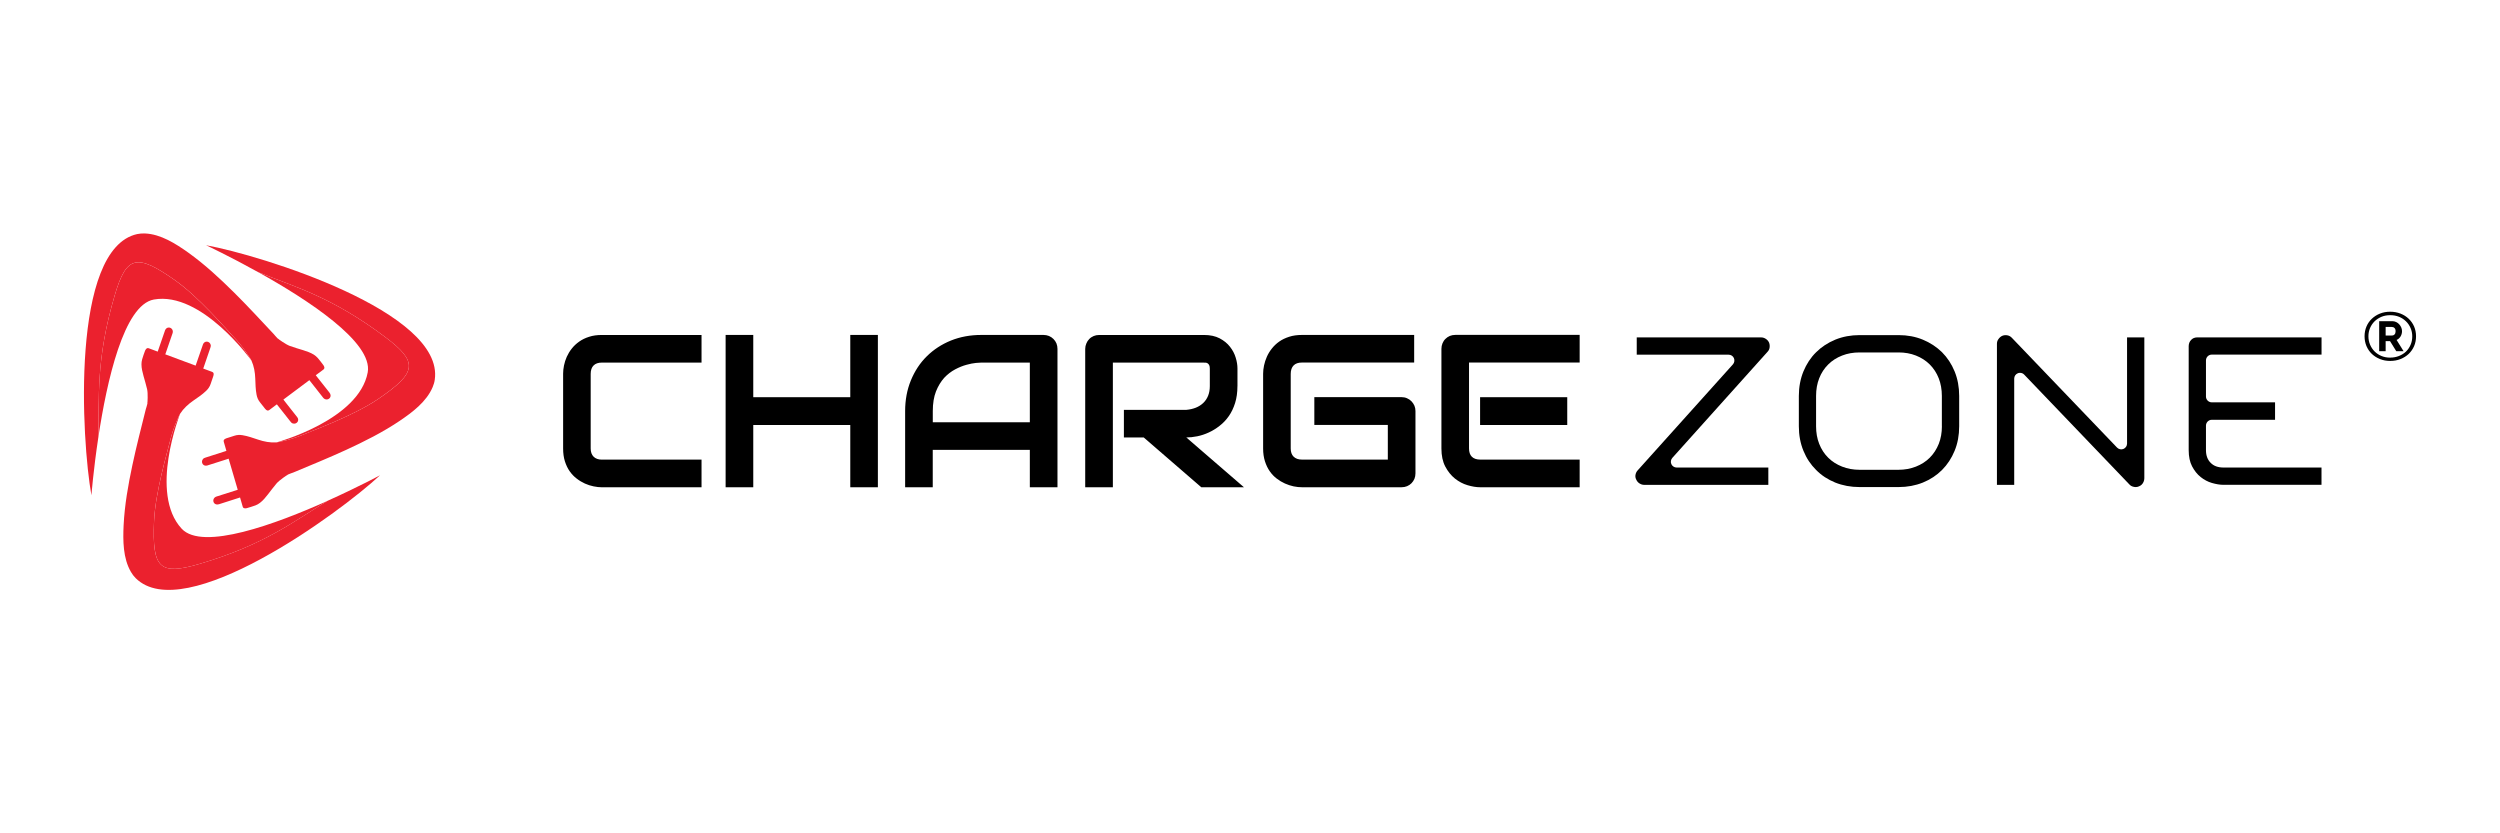
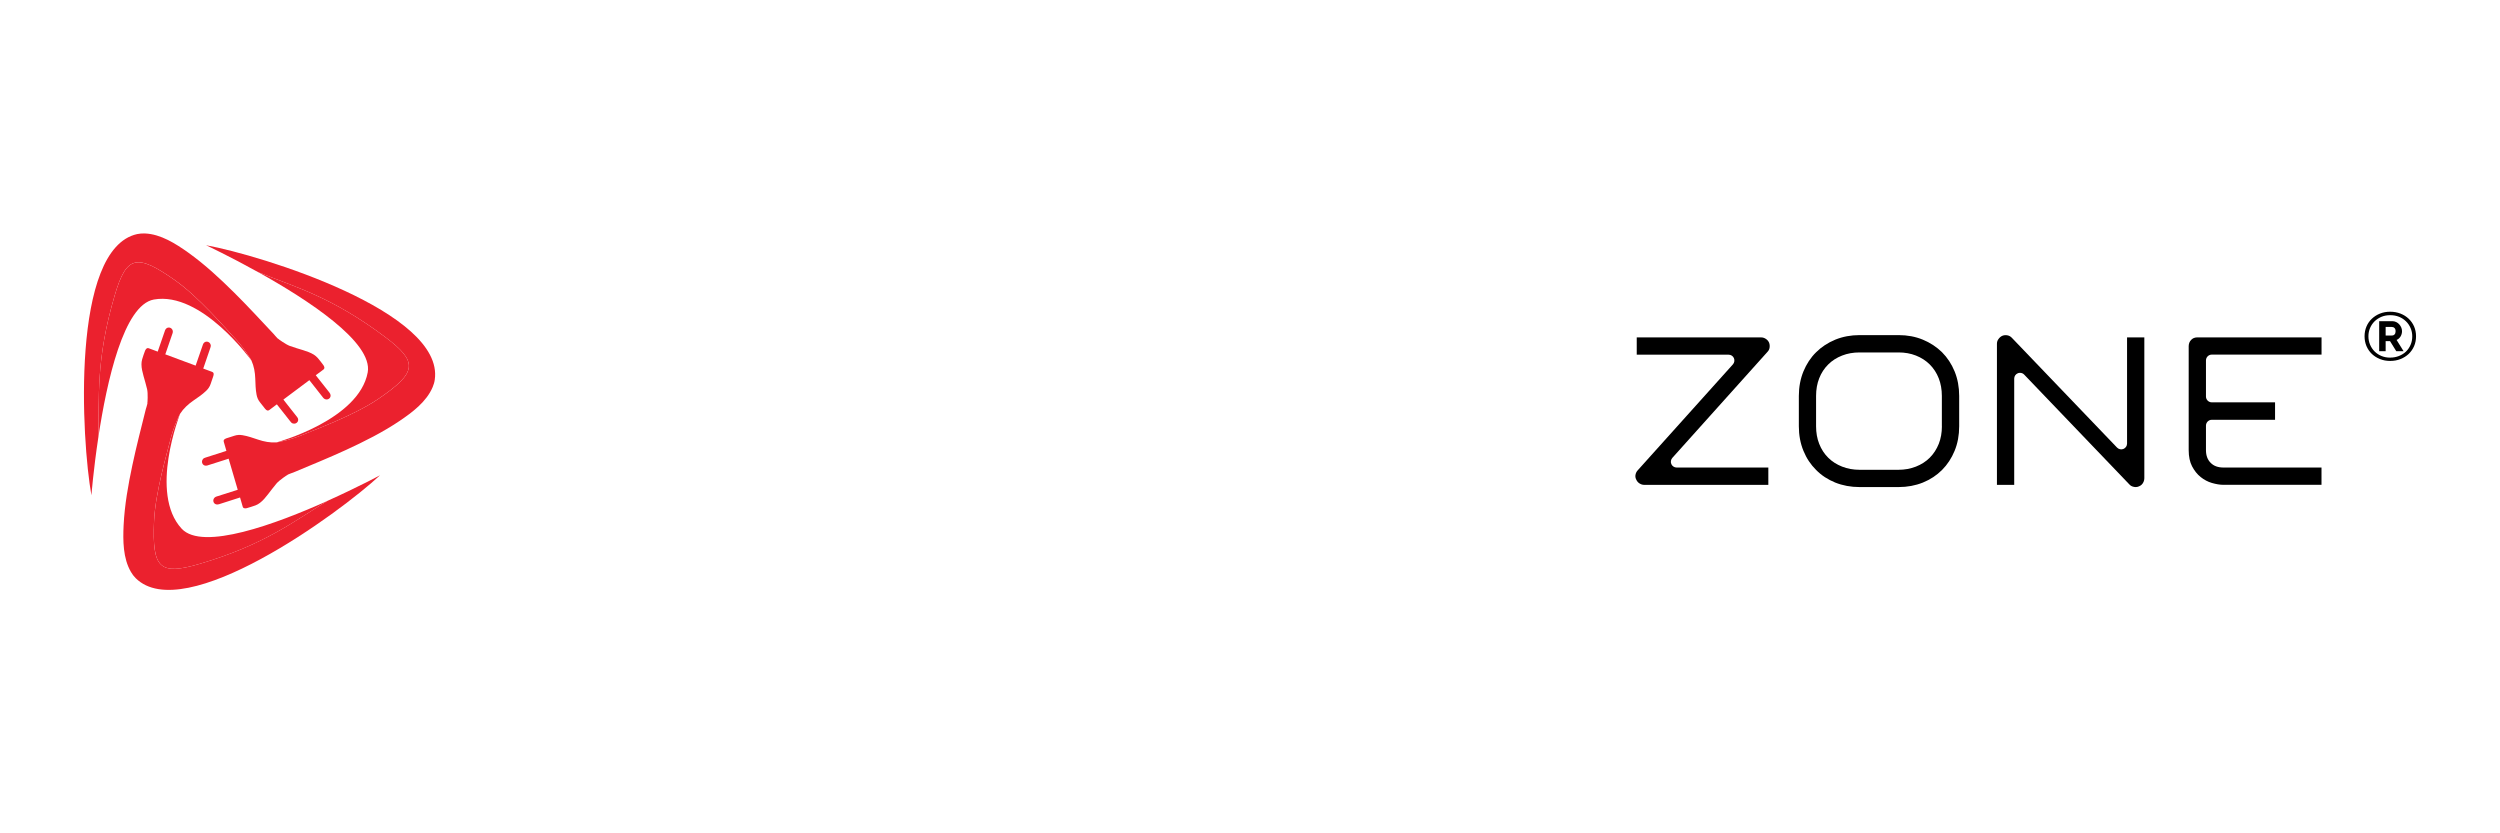
<svg xmlns="http://www.w3.org/2000/svg" width="300" viewBox="0 0 224.88 75" height="100" preserveAspectRatio="xMidYMid meet">
  <defs>
    <clipPath id="da4bb07b42">
      <path d="M 7.496 21.008 L 30 21.008 L 30 45 L 7.496 45 Z M 7.496 21.008 " clip-rule="nonzero" />
    </clipPath>
    <clipPath id="e6c0b5d024">
      <path d="M 11 29 L 35 29 L 35 53.992 L 11 53.992 Z M 11 29 " clip-rule="nonzero" />
    </clipPath>
    <clipPath id="0d81688b6d">
      <path d="M 212 28 L 217.383 28 L 217.383 33 L 212 33 Z M 212 28 " clip-rule="nonzero" />
    </clipPath>
  </defs>
  <path fill="#eb212e" d="M 24.98 30.492 L 24.902 30.438 C 24.938 30.473 24.969 30.496 24.98 30.492 Z M 24.98 30.492 " fill-opacity="1" fill-rule="nonzero" />
  <path fill="#eb212e" d="M 25.801 42.758 L 25.879 42.699 C 25.832 42.723 25.801 42.742 25.801 42.758 Z M 25.801 42.758 " fill-opacity="1" fill-rule="nonzero" />
  <path fill="#eb212e" d="M 34.016 35.883 C 37.469 33.516 37.609 32.59 34.605 30.332 C 29.754 26.688 26.496 25.836 23.184 24.496 C 27.617 26.961 33.527 30.805 33.035 33.512 C 32.246 37.809 24.828 39.816 24.828 39.816 C 24.934 39.809 26.156 39.59 27.43 39.035 C 28.23 38.688 31.824 37.387 34.016 35.883 Z M 34.016 35.883 " fill-opacity="1" fill-rule="nonzero" />
  <path fill="#eb212e" d="M 18.5 22.078 C 18.5 22.078 20.586 23.055 23.18 24.496 C 26.496 25.836 29.754 26.688 34.605 30.332 C 37.609 32.59 37.469 33.52 34.012 35.887 C 31.816 37.391 28.23 38.688 27.426 39.035 C 26.152 39.59 24.93 39.809 24.824 39.816 C 24.25 39.855 23.703 39.746 23.168 39.566 C 22.707 39.414 22.25 39.246 21.766 39.168 C 21.52 39.129 21.273 39.133 21.027 39.219 C 20.789 39.297 20.547 39.371 20.309 39.449 C 20.266 39.461 20.227 39.48 20.191 39.504 C 20.07 39.582 20.047 39.648 20.086 39.785 C 20.141 39.977 20.195 40.164 20.25 40.352 C 20.273 40.422 20.293 40.496 20.316 40.578 C 20.27 40.594 20.234 40.605 20.199 40.617 C 19.613 40.805 19.027 40.992 18.441 41.18 C 18.348 41.207 18.262 41.242 18.199 41.324 C 18.098 41.461 18.09 41.633 18.184 41.766 C 18.27 41.895 18.43 41.941 18.594 41.895 C 19.109 41.73 19.625 41.566 20.141 41.402 C 20.262 41.359 20.387 41.32 20.516 41.281 C 20.789 42.215 21.059 43.141 21.336 44.078 C 21.297 44.09 21.266 44.102 21.234 44.113 C 20.629 44.305 20.02 44.5 19.414 44.691 C 19.156 44.777 19.059 45.062 19.207 45.27 C 19.305 45.398 19.465 45.438 19.656 45.379 C 20.25 45.188 20.84 45 21.434 44.809 C 21.465 44.801 21.5 44.789 21.543 44.773 C 21.555 44.816 21.566 44.848 21.574 44.875 C 21.641 45.113 21.715 45.352 21.781 45.59 C 21.805 45.688 21.867 45.738 21.957 45.746 C 22.02 45.754 22.09 45.754 22.152 45.734 C 22.414 45.656 22.68 45.578 22.934 45.484 C 23.078 45.43 23.219 45.348 23.34 45.254 C 23.625 45.039 23.844 44.762 24.059 44.488 C 24.316 44.164 24.555 43.828 24.824 43.516 C 25.09 43.203 25.801 42.738 25.797 42.754 C 25.801 42.738 25.832 42.723 25.879 42.699 C 26.016 42.633 26.285 42.547 26.324 42.531 C 27.922 41.863 29.52 41.211 31.094 40.488 C 32.746 39.727 34.387 38.902 35.898 37.887 C 37.047 37.113 38.328 36.152 38.879 34.84 C 38.969 34.625 39.039 34.402 39.07 34.168 C 39.941 28.078 23.441 22.973 18.5 22.074 Z M 18.5 22.078 " fill-opacity="1" fill-rule="nonzero" />
  <path fill="#eb212e" d="M 15.668 25.207 C 12.242 22.801 11.32 22.992 10.258 26.602 C 8.543 32.418 8.887 35.77 8.793 39.344 C 9.551 34.328 11.078 27.445 13.789 26.957 C 18.086 26.191 22.566 32.441 22.566 32.441 C 22.52 32.34 21.891 31.273 20.922 30.273 C 20.316 29.645 17.844 26.738 15.668 25.207 Z M 15.668 25.207 " fill-opacity="1" fill-rule="nonzero" />
  <g clip-path="url(#da4bb07b42)">
    <path fill="#eb212e" d="M 29.586 35.328 C 29.203 34.84 28.816 34.352 28.43 33.863 C 28.41 33.836 28.391 33.809 28.359 33.773 C 28.395 33.746 28.422 33.727 28.445 33.707 C 28.645 33.559 28.84 33.41 29.039 33.266 C 29.121 33.207 29.148 33.133 29.129 33.043 C 29.109 32.984 29.086 32.918 29.047 32.867 C 28.883 32.648 28.719 32.426 28.539 32.219 C 28.438 32.105 28.312 32.004 28.184 31.918 C 27.883 31.73 27.547 31.621 27.211 31.512 C 26.816 31.387 26.418 31.281 26.031 31.137 C 25.648 30.996 24.965 30.496 24.98 30.492 C 24.965 30.492 24.938 30.473 24.902 30.434 C 24.789 30.328 24.617 30.105 24.586 30.078 C 23.402 28.816 22.234 27.543 21.004 26.324 C 19.711 25.043 18.367 23.797 16.883 22.734 C 15.762 21.938 14.41 21.07 12.988 21.012 C 12.754 21.004 12.52 21.016 12.289 21.066 C 6.281 22.387 7.277 39.633 8.168 44.574 C 8.168 44.574 8.348 42.277 8.793 39.344 C 8.887 35.77 8.543 32.418 10.258 26.598 C 11.32 22.988 12.242 22.801 15.668 25.203 C 17.844 26.734 20.316 29.641 20.922 30.27 C 21.887 31.273 22.52 32.336 22.566 32.438 C 22.801 32.957 22.895 33.512 22.914 34.074 C 22.934 34.559 22.938 35.047 23.031 35.523 C 23.078 35.773 23.172 36 23.336 36.203 C 23.492 36.395 23.645 36.598 23.801 36.793 C 23.828 36.828 23.859 36.859 23.895 36.887 C 24.012 36.973 24.082 36.973 24.199 36.887 C 24.355 36.77 24.512 36.648 24.668 36.531 C 24.73 36.488 24.789 36.441 24.859 36.391 C 24.887 36.43 24.91 36.461 24.934 36.488 C 25.316 36.973 25.695 37.457 26.078 37.938 C 26.137 38.016 26.199 38.086 26.301 38.113 C 26.465 38.16 26.625 38.105 26.719 37.973 C 26.805 37.848 26.797 37.68 26.691 37.547 C 26.359 37.121 26.023 36.695 25.688 36.273 C 25.609 36.172 25.527 36.066 25.445 35.961 C 26.227 35.379 27 34.797 27.781 34.215 C 27.805 34.246 27.828 34.27 27.848 34.297 C 28.238 34.797 28.633 35.297 29.027 35.797 C 29.195 36.008 29.5 36 29.641 35.789 C 29.73 35.652 29.711 35.488 29.586 35.332 Z M 29.586 35.328 " fill-opacity="1" fill-rule="nonzero" />
  </g>
  <path fill="#eb212e" d="M 13.805 46.957 C 13.637 51.141 14.297 51.809 17.902 50.75 C 23.727 49.039 26.359 46.938 29.41 45.082 C 24.785 47.16 18.168 49.602 16.293 47.586 C 13.32 44.387 16.148 37.238 16.148 37.238 C 16.09 37.332 15.535 38.438 15.219 39.793 C 15.016 40.645 13.91 44.297 13.805 46.953 Z M 13.805 46.957 " fill-opacity="1" fill-rule="nonzero" />
  <g clip-path="url(#e6c0b5d024)">
    <path fill="#eb212e" d="M 14.781 29.77 C 14.578 30.359 14.379 30.945 14.172 31.535 C 14.164 31.57 14.152 31.602 14.137 31.645 C 14.094 31.629 14.062 31.617 14.035 31.609 C 13.801 31.523 13.57 31.438 13.34 31.348 C 13.246 31.309 13.168 31.328 13.105 31.395 C 13.062 31.441 13.023 31.496 13 31.555 C 12.906 31.812 12.809 32.07 12.734 32.336 C 12.691 32.484 12.672 32.645 12.672 32.797 C 12.672 33.152 12.766 33.492 12.855 33.832 C 12.961 34.23 13.09 34.625 13.18 35.027 C 13.27 35.426 13.215 36.273 13.203 36.258 C 13.211 36.27 13.211 36.305 13.199 36.355 C 13.168 36.508 13.078 36.773 13.066 36.816 C 12.648 38.492 12.215 40.168 11.855 41.859 C 11.477 43.637 11.156 45.445 11.066 47.266 C 11 48.645 11.004 50.246 11.727 51.477 C 11.844 51.68 11.984 51.867 12.148 52.031 C 16.512 56.371 30.473 46.199 34.145 42.773 C 34.145 42.773 32.113 43.863 29.41 45.078 C 26.355 46.934 23.723 49.039 17.898 50.75 C 14.293 51.809 13.633 51.137 13.801 46.953 C 13.91 44.301 15.016 40.645 15.215 39.793 C 15.535 38.438 16.09 37.332 16.148 37.238 C 16.457 36.758 16.875 36.379 17.336 36.059 C 17.734 35.781 18.141 35.516 18.492 35.176 C 18.676 35 18.816 34.801 18.898 34.555 C 18.977 34.312 19.062 34.078 19.141 33.84 C 19.156 33.797 19.164 33.754 19.168 33.715 C 19.18 33.57 19.141 33.508 19.004 33.457 C 18.82 33.391 18.637 33.32 18.453 33.254 C 18.383 33.227 18.312 33.199 18.23 33.168 C 18.25 33.121 18.262 33.09 18.273 33.051 C 18.473 32.469 18.672 31.887 18.871 31.305 C 18.902 31.211 18.93 31.121 18.898 31.023 C 18.852 30.859 18.719 30.754 18.555 30.746 C 18.398 30.742 18.262 30.84 18.207 31 C 18.031 31.512 17.852 32.023 17.676 32.535 C 17.637 32.656 17.594 32.781 17.547 32.906 C 16.633 32.566 15.73 32.23 14.816 31.891 C 14.828 31.852 14.84 31.82 14.852 31.789 C 15.059 31.188 15.266 30.586 15.473 29.984 C 15.559 29.73 15.387 29.48 15.133 29.477 C 14.969 29.477 14.844 29.578 14.777 29.77 Z M 14.781 29.77 " fill-opacity="1" fill-rule="nonzero" />
  </g>
  <g clip-path="url(#0d81688b6d)">
    <path fill="#000000" d="M 215.059 32.484 C 214.727 32.484 214.422 32.43 214.137 32.316 C 213.855 32.203 213.613 32.047 213.406 31.852 C 213.199 31.652 213.039 31.418 212.922 31.148 C 212.809 30.875 212.75 30.582 212.75 30.262 C 212.75 29.945 212.809 29.656 212.922 29.387 C 213.039 29.113 213.199 28.883 213.406 28.688 C 213.613 28.492 213.855 28.336 214.137 28.223 C 214.422 28.109 214.727 28.055 215.059 28.055 C 215.391 28.055 215.699 28.113 215.984 28.223 C 216.27 28.336 216.512 28.488 216.723 28.688 C 216.93 28.887 217.094 29.117 217.211 29.387 C 217.324 29.656 217.383 29.949 217.383 30.262 C 217.383 30.578 217.328 30.875 217.211 31.148 C 217.094 31.418 216.93 31.652 216.723 31.852 C 216.512 32.047 216.27 32.203 215.984 32.316 C 215.699 32.43 215.391 32.484 215.059 32.484 Z M 215.059 32.184 C 215.336 32.184 215.598 32.137 215.836 32.043 C 216.078 31.949 216.289 31.82 216.469 31.652 C 216.645 31.484 216.785 31.281 216.887 31.047 C 216.992 30.812 217.043 30.555 217.043 30.277 C 217.043 30 216.992 29.754 216.891 29.523 C 216.793 29.293 216.652 29.086 216.477 28.918 C 216.301 28.746 216.094 28.609 215.855 28.512 C 215.613 28.414 215.348 28.367 215.062 28.367 C 214.773 28.367 214.512 28.414 214.273 28.512 C 214.035 28.613 213.828 28.746 213.652 28.918 C 213.48 29.09 213.344 29.289 213.246 29.52 C 213.145 29.754 213.098 30 213.098 30.266 C 213.098 30.531 213.145 30.785 213.246 31.02 C 213.344 31.25 213.48 31.457 213.652 31.629 C 213.828 31.805 214.035 31.941 214.273 32.039 C 214.512 32.137 214.773 32.188 215.062 32.188 Z M 214.066 28.906 L 215.262 28.906 C 215.383 28.906 215.496 28.938 215.605 28.988 C 215.711 29.043 215.805 29.109 215.879 29.199 C 215.953 29.281 216.016 29.379 216.059 29.488 C 216.102 29.594 216.121 29.699 216.121 29.812 C 216.121 29.977 216.078 30.137 215.988 30.285 C 215.898 30.43 215.777 30.535 215.633 30.594 L 216.262 31.609 L 215.605 31.609 L 215.043 30.703 L 214.648 30.703 L 214.648 31.609 L 214.066 31.609 Z M 215.211 30.195 C 215.312 30.195 215.395 30.164 215.453 30.094 C 215.516 30.027 215.543 29.934 215.543 29.812 C 215.543 29.68 215.512 29.582 215.441 29.52 C 215.375 29.453 215.293 29.426 215.199 29.426 L 214.648 29.426 L 214.648 30.195 L 215.215 30.195 Z M 215.211 30.195 " fill-opacity="1" fill-rule="nonzero" />
  </g>
-   <path fill="#000000" d="M 142.113 43.852 L 133.145 43.852 C 132.805 43.852 132.426 43.789 132.02 43.668 C 131.609 43.547 131.234 43.348 130.883 43.07 C 130.539 42.793 130.25 42.434 130.016 41.992 C 129.781 41.547 129.668 41.008 129.668 40.363 L 129.668 31.395 C 129.668 31.223 129.699 31.059 129.762 30.906 C 129.824 30.75 129.91 30.617 130.027 30.504 C 130.137 30.391 130.266 30.301 130.422 30.234 C 130.574 30.172 130.738 30.141 130.918 30.141 L 142.109 30.141 L 142.109 32.625 L 132.152 32.625 L 132.152 40.359 C 132.152 40.684 132.234 40.934 132.406 41.105 C 132.578 41.277 132.832 41.363 133.16 41.363 L 142.109 41.363 L 142.109 43.848 Z M 140.992 38.25 L 133.148 38.25 L 133.148 35.746 L 140.992 35.746 Z M 127.332 42.602 C 127.332 42.777 127.301 42.945 127.238 43.098 C 127.172 43.246 127.082 43.383 126.973 43.492 C 126.863 43.605 126.727 43.695 126.574 43.758 C 126.426 43.82 126.258 43.852 126.078 43.852 L 117.113 43.852 C 116.883 43.852 116.637 43.828 116.367 43.773 C 116.105 43.715 115.844 43.633 115.586 43.516 C 115.328 43.402 115.082 43.254 114.848 43.074 C 114.609 42.895 114.398 42.672 114.219 42.414 C 114.035 42.156 113.895 41.855 113.785 41.516 C 113.676 41.172 113.621 40.793 113.621 40.363 L 113.621 33.633 C 113.621 33.406 113.648 33.156 113.703 32.891 C 113.758 32.629 113.844 32.367 113.957 32.109 C 114.07 31.852 114.219 31.605 114.406 31.371 C 114.59 31.137 114.809 30.926 115.07 30.742 C 115.328 30.559 115.629 30.418 115.965 30.309 C 116.305 30.199 116.684 30.145 117.113 30.145 L 127.215 30.145 L 127.215 32.629 L 117.113 32.629 C 116.785 32.629 116.535 32.715 116.367 32.887 C 116.195 33.059 116.105 33.316 116.105 33.652 L 116.105 40.363 C 116.105 40.68 116.191 40.93 116.367 41.102 C 116.547 41.273 116.789 41.363 117.113 41.363 L 124.844 41.363 L 124.844 38.246 L 118.23 38.246 L 118.23 35.742 L 126.078 35.742 C 126.258 35.742 126.426 35.777 126.574 35.844 C 126.73 35.91 126.863 36.004 126.973 36.117 C 127.082 36.23 127.172 36.363 127.238 36.512 C 127.301 36.66 127.332 36.824 127.332 36.992 Z M 111.309 34.754 C 111.309 35.32 111.238 35.824 111.098 36.273 C 110.957 36.719 110.77 37.113 110.531 37.453 C 110.293 37.793 110.016 38.086 109.699 38.328 C 109.391 38.57 109.066 38.77 108.723 38.926 C 108.383 39.082 108.039 39.195 107.691 39.266 C 107.34 39.336 107.016 39.371 106.707 39.371 L 111.898 43.855 L 108.059 43.855 L 102.875 39.371 L 101.09 39.371 L 101.09 36.887 L 106.707 36.887 C 107.02 36.859 107.309 36.793 107.566 36.691 C 107.824 36.586 108.047 36.445 108.234 36.266 C 108.422 36.086 108.566 35.871 108.668 35.621 C 108.77 35.367 108.824 35.082 108.824 34.754 L 108.824 33.188 C 108.824 33.047 108.809 32.941 108.77 32.867 C 108.734 32.797 108.688 32.742 108.637 32.707 C 108.582 32.668 108.527 32.648 108.465 32.641 C 108.402 32.641 108.348 32.637 108.301 32.637 L 100.098 32.637 L 100.098 43.855 L 97.609 43.855 L 97.609 31.402 C 97.609 31.23 97.645 31.066 97.711 30.914 C 97.773 30.758 97.859 30.625 97.973 30.512 C 98.082 30.395 98.219 30.309 98.371 30.242 C 98.523 30.18 98.688 30.148 98.867 30.148 L 108.301 30.148 C 108.855 30.148 109.324 30.25 109.707 30.449 C 110.09 30.652 110.402 30.902 110.637 31.207 C 110.875 31.508 111.047 31.832 111.152 32.184 C 111.262 32.535 111.312 32.863 111.312 33.172 L 111.312 34.754 Z M 83.887 38.004 L 92.625 38.004 L 92.625 32.633 L 88.258 32.633 C 88.18 32.633 88.02 32.641 87.773 32.664 C 87.527 32.688 87.246 32.742 86.922 32.832 C 86.602 32.918 86.262 33.055 85.906 33.242 C 85.551 33.43 85.219 33.684 84.918 34.004 C 84.625 34.332 84.375 34.738 84.18 35.223 C 83.988 35.711 83.891 36.305 83.891 36.996 L 83.891 38 Z M 95.109 43.855 L 92.625 43.855 L 92.625 40.488 L 83.887 40.488 L 83.887 43.855 L 81.402 43.855 L 81.402 36.996 C 81.402 36 81.574 35.078 81.918 34.238 C 82.266 33.395 82.738 32.668 83.352 32.066 C 83.965 31.461 84.688 30.988 85.523 30.648 C 86.359 30.312 87.27 30.145 88.258 30.145 L 93.859 30.145 C 94.031 30.145 94.191 30.176 94.348 30.238 C 94.5 30.301 94.633 30.391 94.75 30.508 C 94.863 30.621 94.957 30.754 95.02 30.906 C 95.082 31.062 95.113 31.227 95.113 31.398 L 95.113 43.852 Z M 67.734 35.746 L 76.465 35.746 L 76.465 30.145 L 78.949 30.145 L 78.949 43.855 L 76.465 43.855 L 76.465 38.25 L 67.734 38.25 L 67.734 43.855 L 65.246 43.855 L 65.246 30.145 L 67.734 30.145 Z M 63.074 43.855 L 54.109 43.855 C 53.883 43.855 53.633 43.828 53.367 43.773 C 53.102 43.719 52.84 43.637 52.582 43.52 C 52.328 43.402 52.078 43.258 51.844 43.074 C 51.605 42.895 51.395 42.672 51.215 42.418 C 51.031 42.16 50.891 41.859 50.781 41.52 C 50.672 41.176 50.621 40.793 50.621 40.367 L 50.621 33.633 C 50.621 33.406 50.645 33.16 50.699 32.895 C 50.754 32.629 50.836 32.367 50.949 32.113 C 51.066 31.855 51.215 31.605 51.402 31.371 C 51.586 31.137 51.805 30.93 52.066 30.746 C 52.324 30.562 52.621 30.418 52.957 30.312 C 53.297 30.199 53.68 30.148 54.105 30.148 L 63.078 30.148 L 63.078 32.633 L 54.109 32.633 C 53.781 32.633 53.535 32.719 53.363 32.891 C 53.191 33.059 53.102 33.316 53.102 33.652 L 53.102 40.363 C 53.102 40.684 53.191 40.93 53.367 41.105 C 53.543 41.277 53.789 41.367 54.109 41.367 L 63.078 41.367 L 63.078 43.852 Z M 63.074 43.855 " fill-opacity="1" fill-rule="nonzero" />
  <path fill="#000000" d="M 208.879 31.918 L 208.879 30.363 L 197.711 30.363 C 197.594 30.363 197.484 30.383 197.383 30.422 C 197.297 30.461 197.215 30.516 197.152 30.582 C 197.078 30.652 197.027 30.734 196.98 30.84 C 196.945 30.934 196.922 31.039 196.922 31.148 L 196.922 40.512 C 196.922 41.098 197.027 41.586 197.227 41.969 C 197.434 42.363 197.691 42.688 198 42.934 C 198.309 43.18 198.645 43.359 199.008 43.465 C 199.387 43.574 199.73 43.633 200.035 43.633 L 208.875 43.633 L 208.875 42.078 L 200.055 42.078 C 199.562 42.078 199.172 41.938 198.898 41.652 C 198.617 41.375 198.477 40.992 198.477 40.512 L 198.477 38.305 C 198.477 38.016 198.715 37.781 199 37.781 L 204.695 37.781 L 204.695 36.211 L 199 36.211 C 198.715 36.211 198.477 35.977 198.477 35.691 L 198.477 32.438 C 198.477 32.148 198.715 31.914 199 31.914 L 208.879 31.914 Z M 208.879 31.918 " fill-opacity="1" fill-rule="nonzero" />
  <path fill="#000000" d="M 181.547 33.59 C 181.609 33.566 181.672 33.555 181.738 33.555 C 181.883 33.555 182.02 33.609 182.117 33.715 L 191.598 43.613 C 191.668 43.691 191.75 43.742 191.832 43.773 C 192.059 43.859 192.25 43.859 192.445 43.773 C 192.547 43.73 192.629 43.68 192.695 43.613 C 192.766 43.543 192.82 43.461 192.867 43.352 C 192.906 43.258 192.93 43.152 192.93 43.047 L 192.93 30.363 L 191.375 30.363 L 191.375 39.922 C 191.375 40.137 191.246 40.324 191.047 40.406 C 190.852 40.484 190.629 40.438 190.477 40.285 L 180.996 30.391 C 180.883 30.277 180.758 30.207 180.605 30.18 C 180.441 30.148 180.293 30.164 180.145 30.223 C 180.008 30.285 179.891 30.387 179.797 30.523 C 179.703 30.652 179.664 30.789 179.664 30.949 L 179.664 43.637 L 181.219 43.637 L 181.219 34.074 C 181.219 33.859 181.348 33.672 181.543 33.594 Z M 181.547 33.59 " fill-opacity="1" fill-rule="nonzero" />
  <path fill="#000000" d="M 174.723 31.703 C 174.234 31.223 173.656 30.844 172.996 30.57 C 172.336 30.297 171.602 30.16 170.816 30.16 L 167.301 30.16 C 166.516 30.16 165.781 30.297 165.113 30.57 C 164.453 30.844 163.871 31.223 163.391 31.703 C 162.91 32.172 162.527 32.754 162.25 33.426 C 161.977 34.094 161.836 34.836 161.836 35.629 L 161.836 38.367 C 161.836 39.168 161.977 39.91 162.25 40.574 C 162.527 41.25 162.902 41.812 163.391 42.297 C 163.871 42.785 164.438 43.156 165.109 43.43 C 165.781 43.699 166.516 43.836 167.301 43.836 L 170.816 43.836 C 171.598 43.836 172.332 43.699 173 43.43 C 173.672 43.156 174.234 42.785 174.723 42.297 C 175.203 41.816 175.582 41.238 175.855 40.574 C 176.129 39.91 176.266 39.168 176.266 38.367 L 176.266 35.633 C 176.266 34.836 176.129 34.098 175.855 33.426 C 175.582 32.758 175.199 32.18 174.723 31.703 Z M 174.711 38.367 C 174.711 38.941 174.617 39.469 174.43 39.945 C 174.238 40.426 173.965 40.848 173.617 41.195 C 173.273 41.539 172.855 41.805 172.371 41.996 C 171.891 42.184 171.363 42.281 170.797 42.281 L 167.301 42.281 C 166.734 42.281 166.203 42.184 165.73 41.996 C 165.246 41.805 164.824 41.539 164.48 41.195 C 164.129 40.848 163.855 40.426 163.668 39.945 C 163.48 39.473 163.387 38.941 163.387 38.367 L 163.387 35.633 C 163.387 35.055 163.48 34.523 163.668 34.047 C 163.855 33.566 164.129 33.148 164.48 32.801 C 164.824 32.457 165.246 32.188 165.73 32 C 166.203 31.812 166.734 31.719 167.297 31.719 L 170.816 31.719 C 171.375 31.719 171.898 31.812 172.375 32 C 172.855 32.188 173.277 32.461 173.621 32.805 C 173.965 33.148 174.238 33.566 174.426 34.047 C 174.613 34.523 174.707 35.055 174.707 35.633 L 174.707 38.367 Z M 174.711 38.367 " fill-opacity="1" fill-rule="nonzero" />
  <path fill="#000000" d="M 147.5 43.508 C 147.633 43.594 147.762 43.637 147.914 43.637 L 159.09 43.637 L 159.09 42.078 L 150.836 42.078 C 150.633 42.078 150.445 41.957 150.363 41.773 C 150.277 41.586 150.312 41.367 150.449 41.211 L 159.016 31.664 C 159.125 31.547 159.184 31.43 159.203 31.281 C 159.227 31.117 159.211 30.977 159.152 30.828 C 159.09 30.691 158.996 30.582 158.855 30.492 C 158.727 30.41 158.594 30.367 158.441 30.367 L 147.246 30.367 L 147.246 31.922 L 155.516 31.922 C 155.723 31.922 155.91 32.043 155.992 32.23 C 156.074 32.418 156.039 32.637 155.906 32.789 L 147.324 42.34 C 147.223 42.453 147.16 42.586 147.133 42.742 C 147.109 42.883 147.129 43.02 147.195 43.148 C 147.262 43.305 147.359 43.418 147.496 43.512 Z M 147.5 43.508 " fill-opacity="1" fill-rule="nonzero" />
</svg>